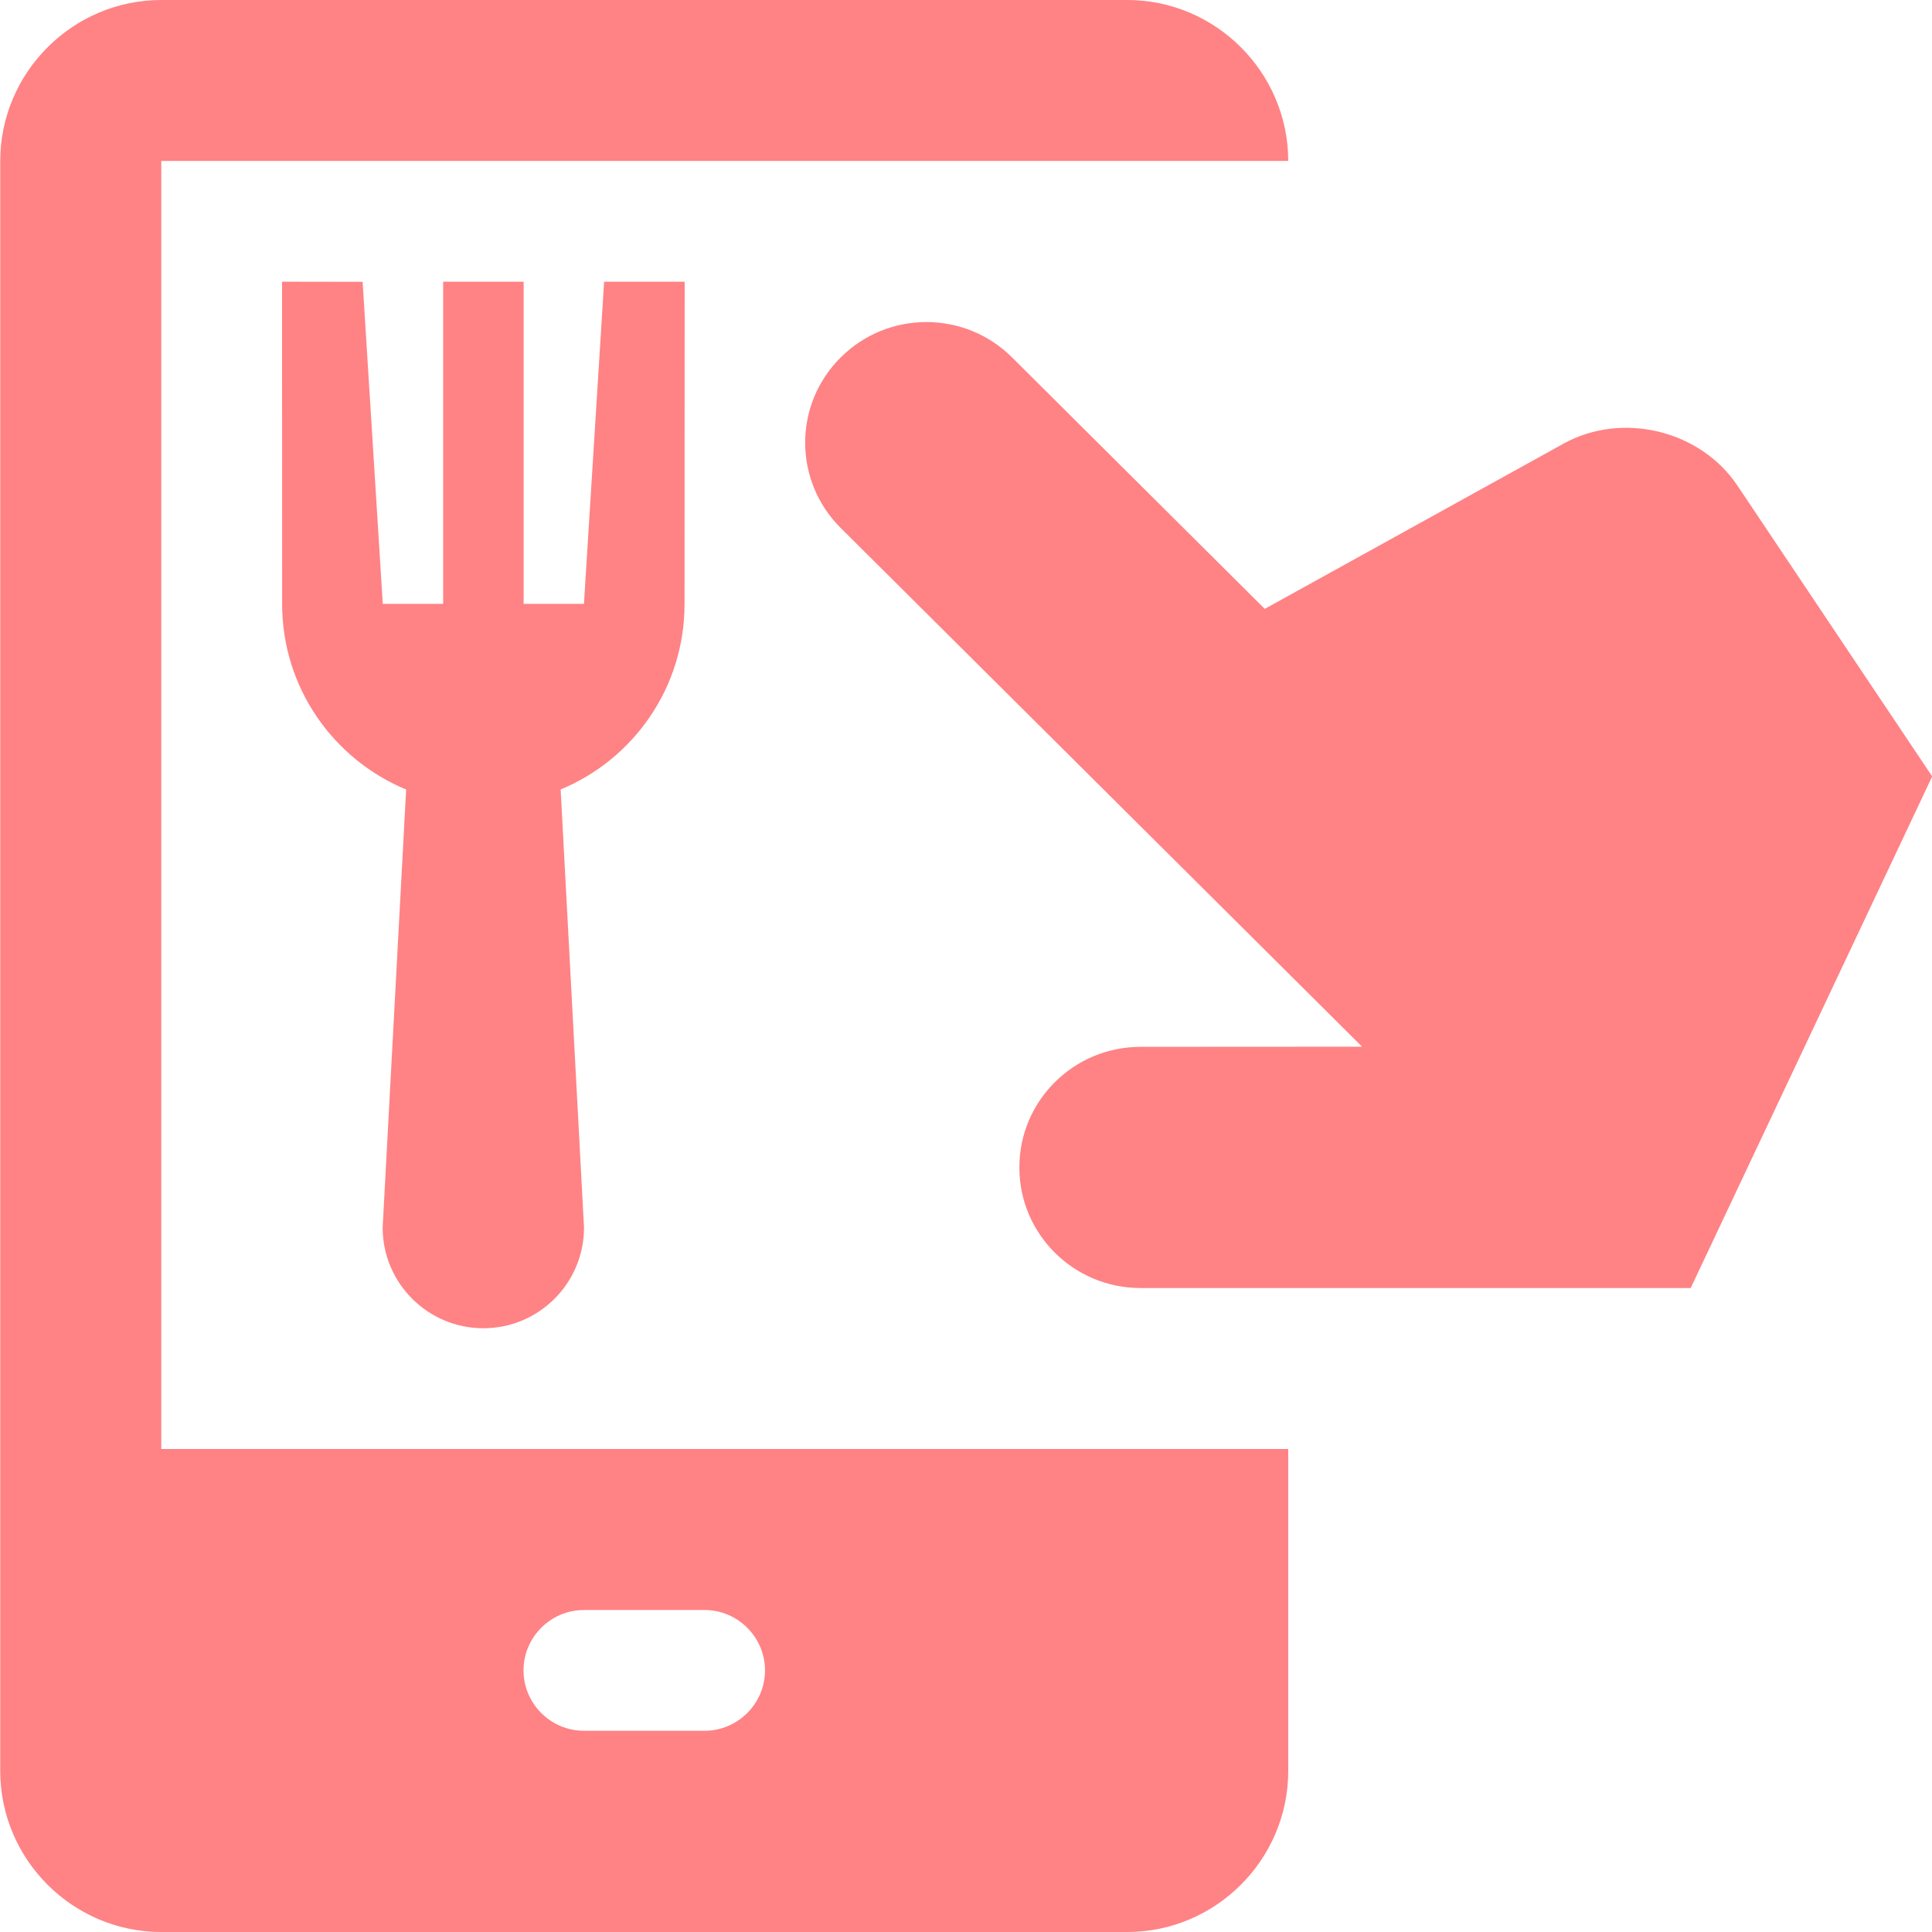
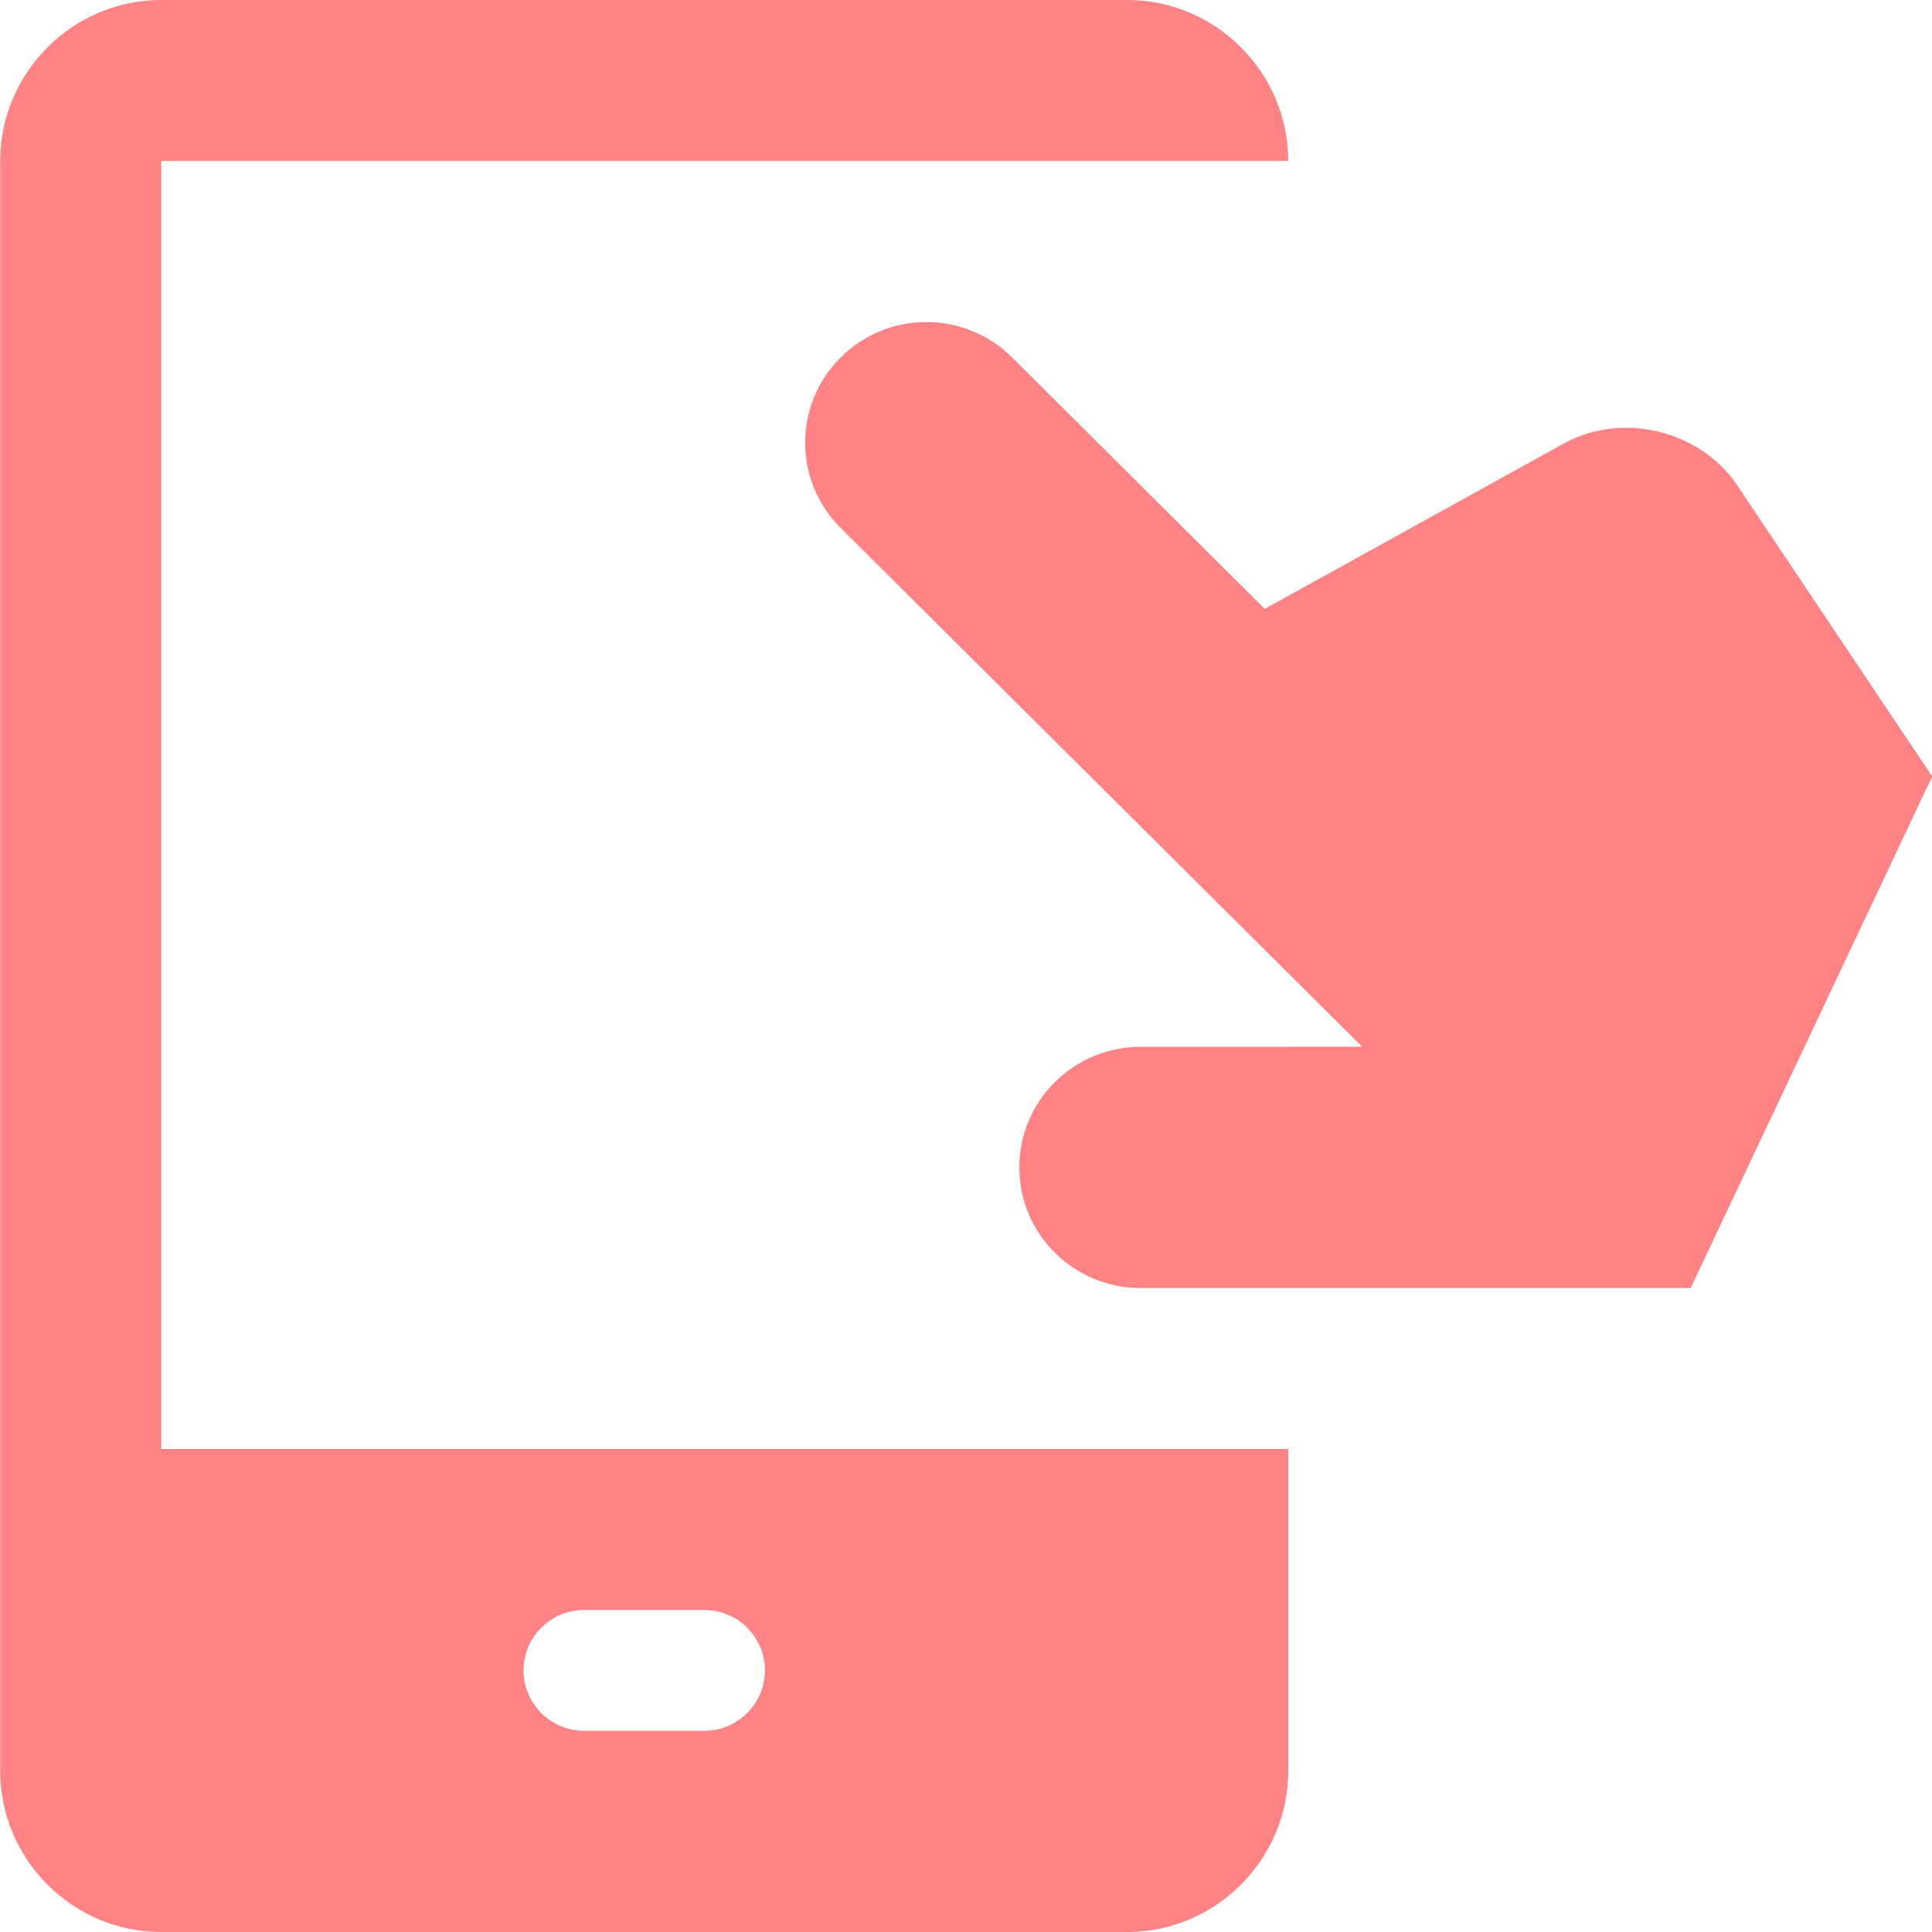
<svg xmlns="http://www.w3.org/2000/svg" width="32" height="32" viewBox="0 0 32 32" fill="none">
  <path d="M21.337 2.666C21.337 1.201 20.137 0 18.671 0H2.671C1.204 0 0.004 1.201 0.004 2.666V29.333C0.004 30.8 1.204 32 2.671 32H18.671C20.137 32 21.337 30.8 21.337 29.333V24H2.671V2.666H21.337ZM9.671 26.667H11.671C12.22 26.667 12.671 27.117 12.671 27.667C12.671 28.216 12.22 28.667 11.671 28.667H9.671C9.121 28.667 8.671 28.216 8.671 27.667C8.671 27.117 9.121 26.667 9.671 26.667Z" fill="#FF8285" />
-   <path d="M10.006 4.666L9.672 10.002H8.673V4.666H7.34V10.002H6.34L6.006 4.668L4.672 4.666L4.673 10.002C4.672 11.388 5.52 12.576 6.727 13.077L6.338 20.332C6.338 21.253 7.086 22 8.006 22C8.927 22 9.673 21.253 9.673 20.332L9.286 13.076C10.492 12.576 11.34 11.388 11.338 10.001L11.34 4.666L10.006 4.666Z" fill="#FF8285" />
  <path d="M32.003 12.86L28.773 8.037C28.159 7.125 26.869 6.814 25.903 7.345L20.948 10.085L16.763 5.92C15.979 5.139 14.709 5.139 13.925 5.92C13.14 6.699 13.14 7.963 13.924 8.744L22.561 17.337L18.891 17.339C17.784 17.339 16.883 18.233 16.884 19.336C16.883 20.441 17.784 21.334 18.892 21.334H28.003L32.003 12.86Z" fill="#FF8285" />
</svg>